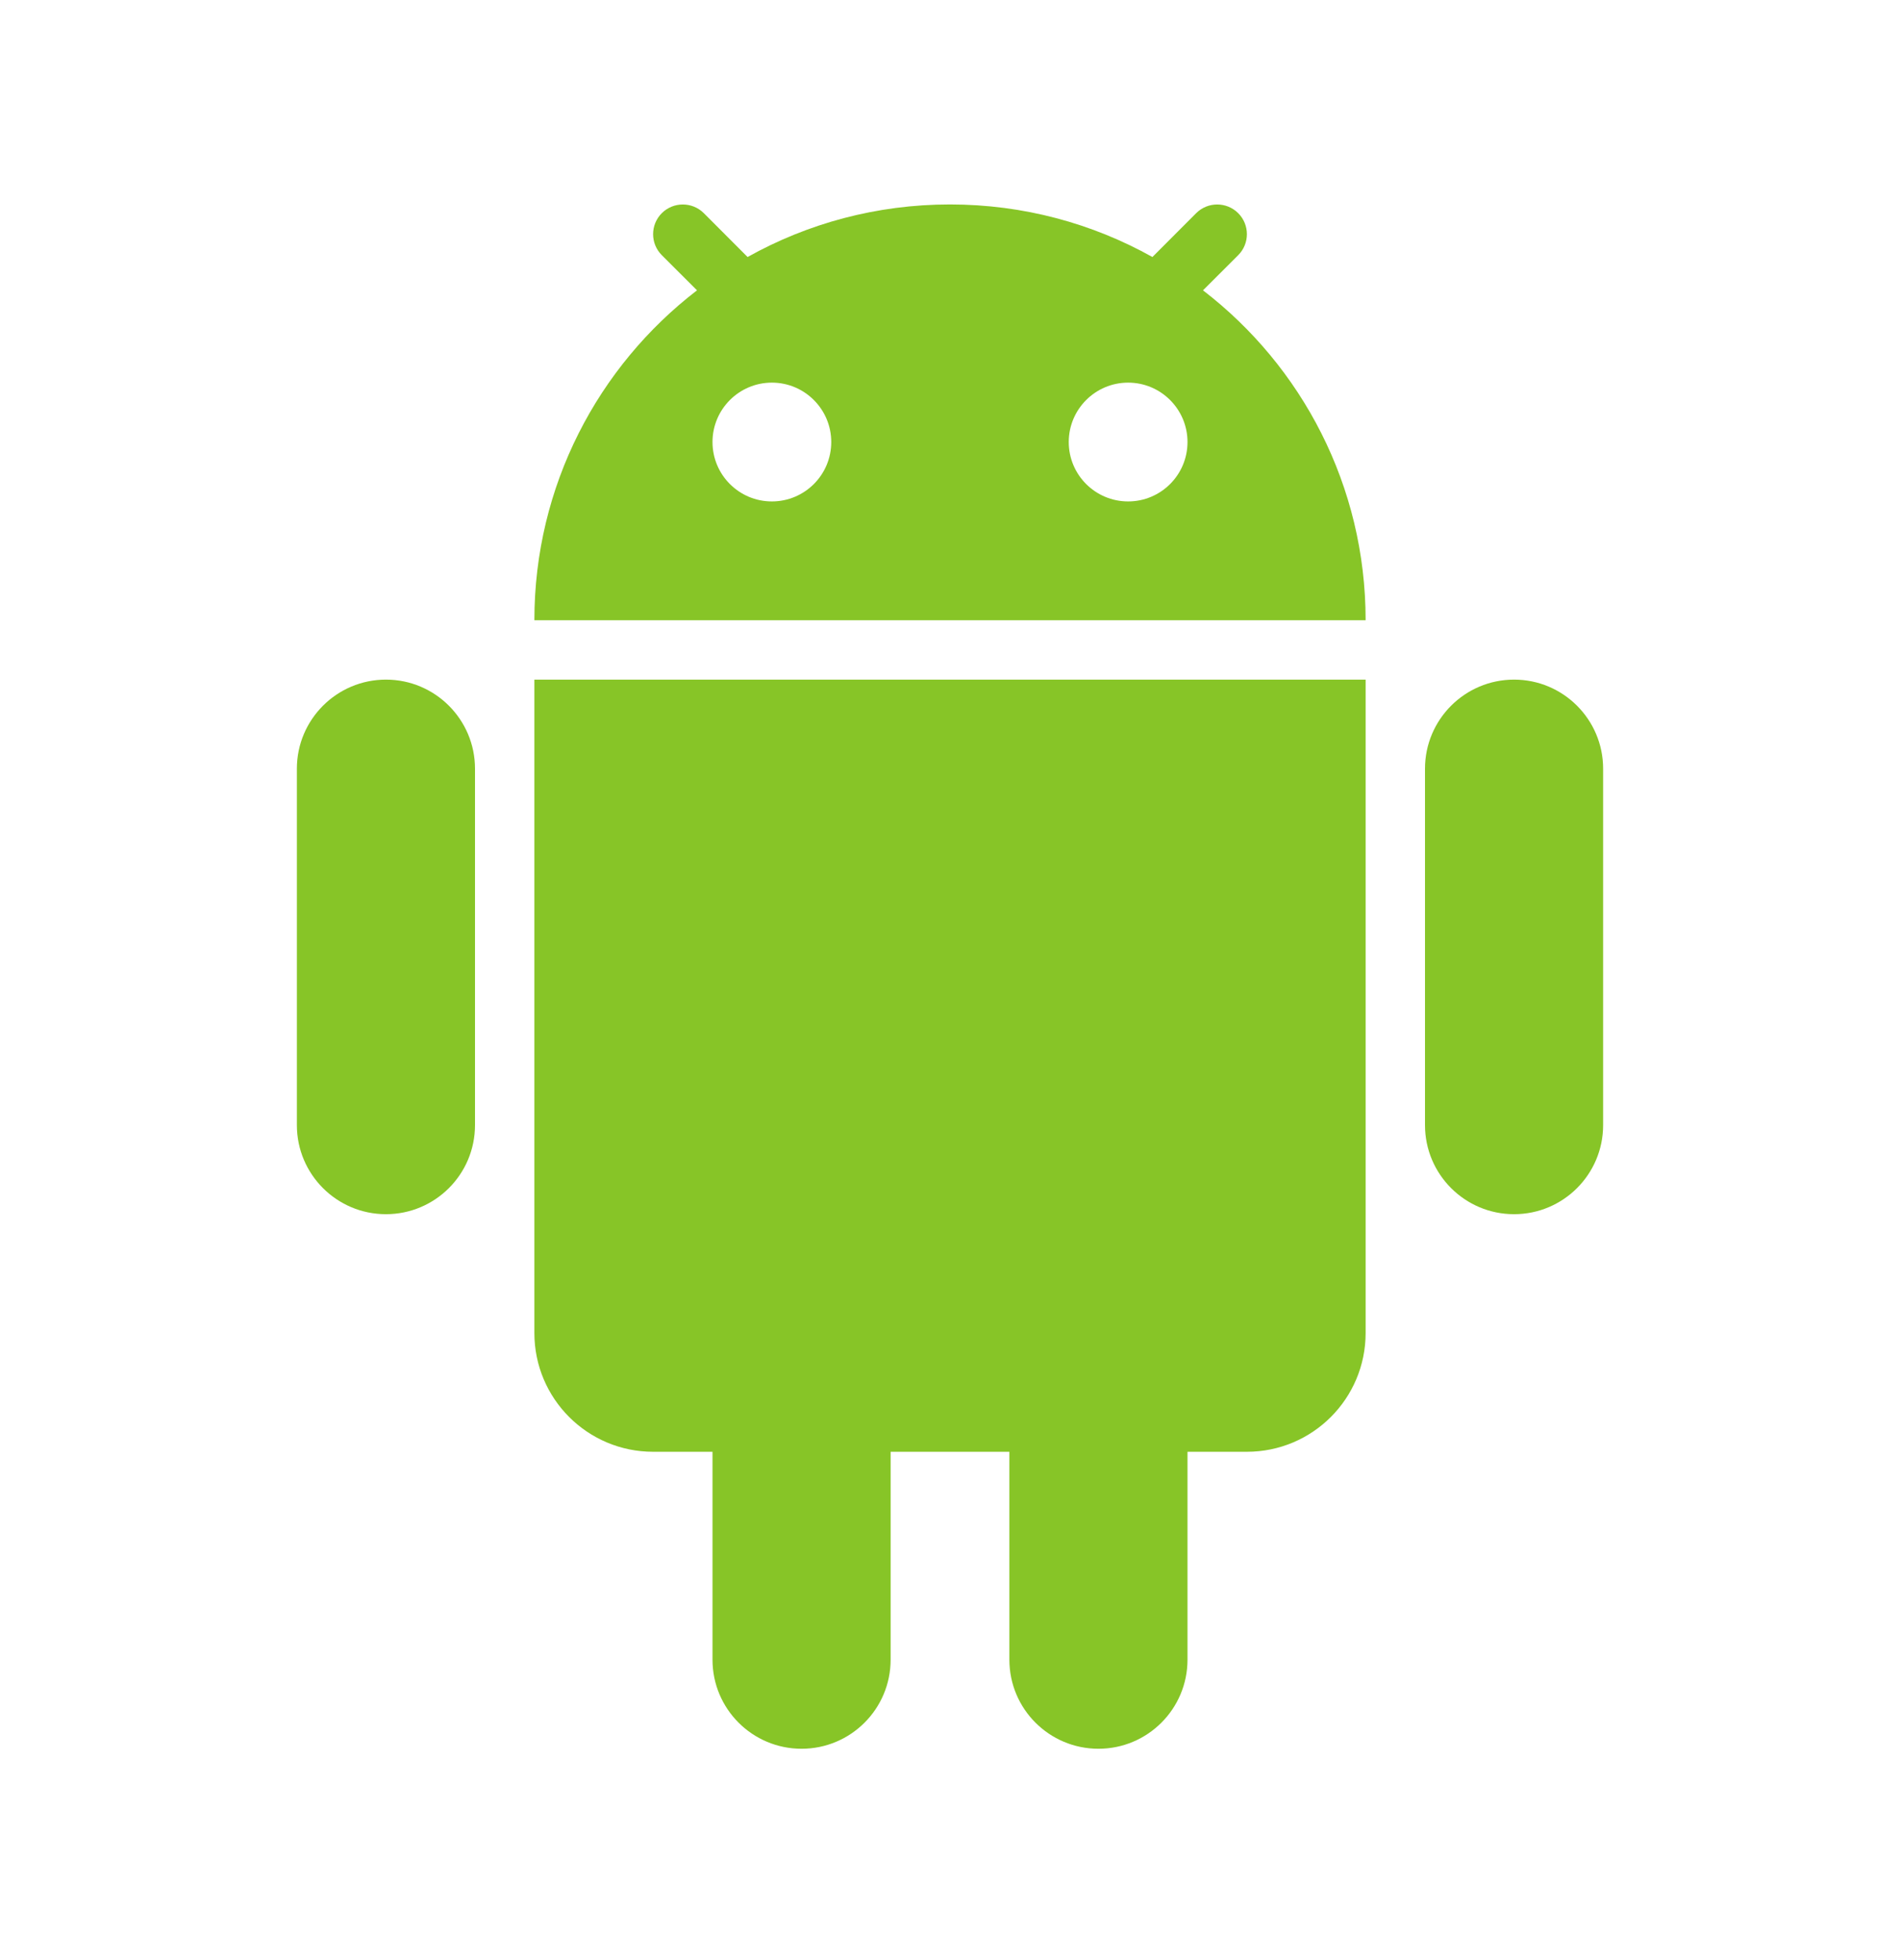
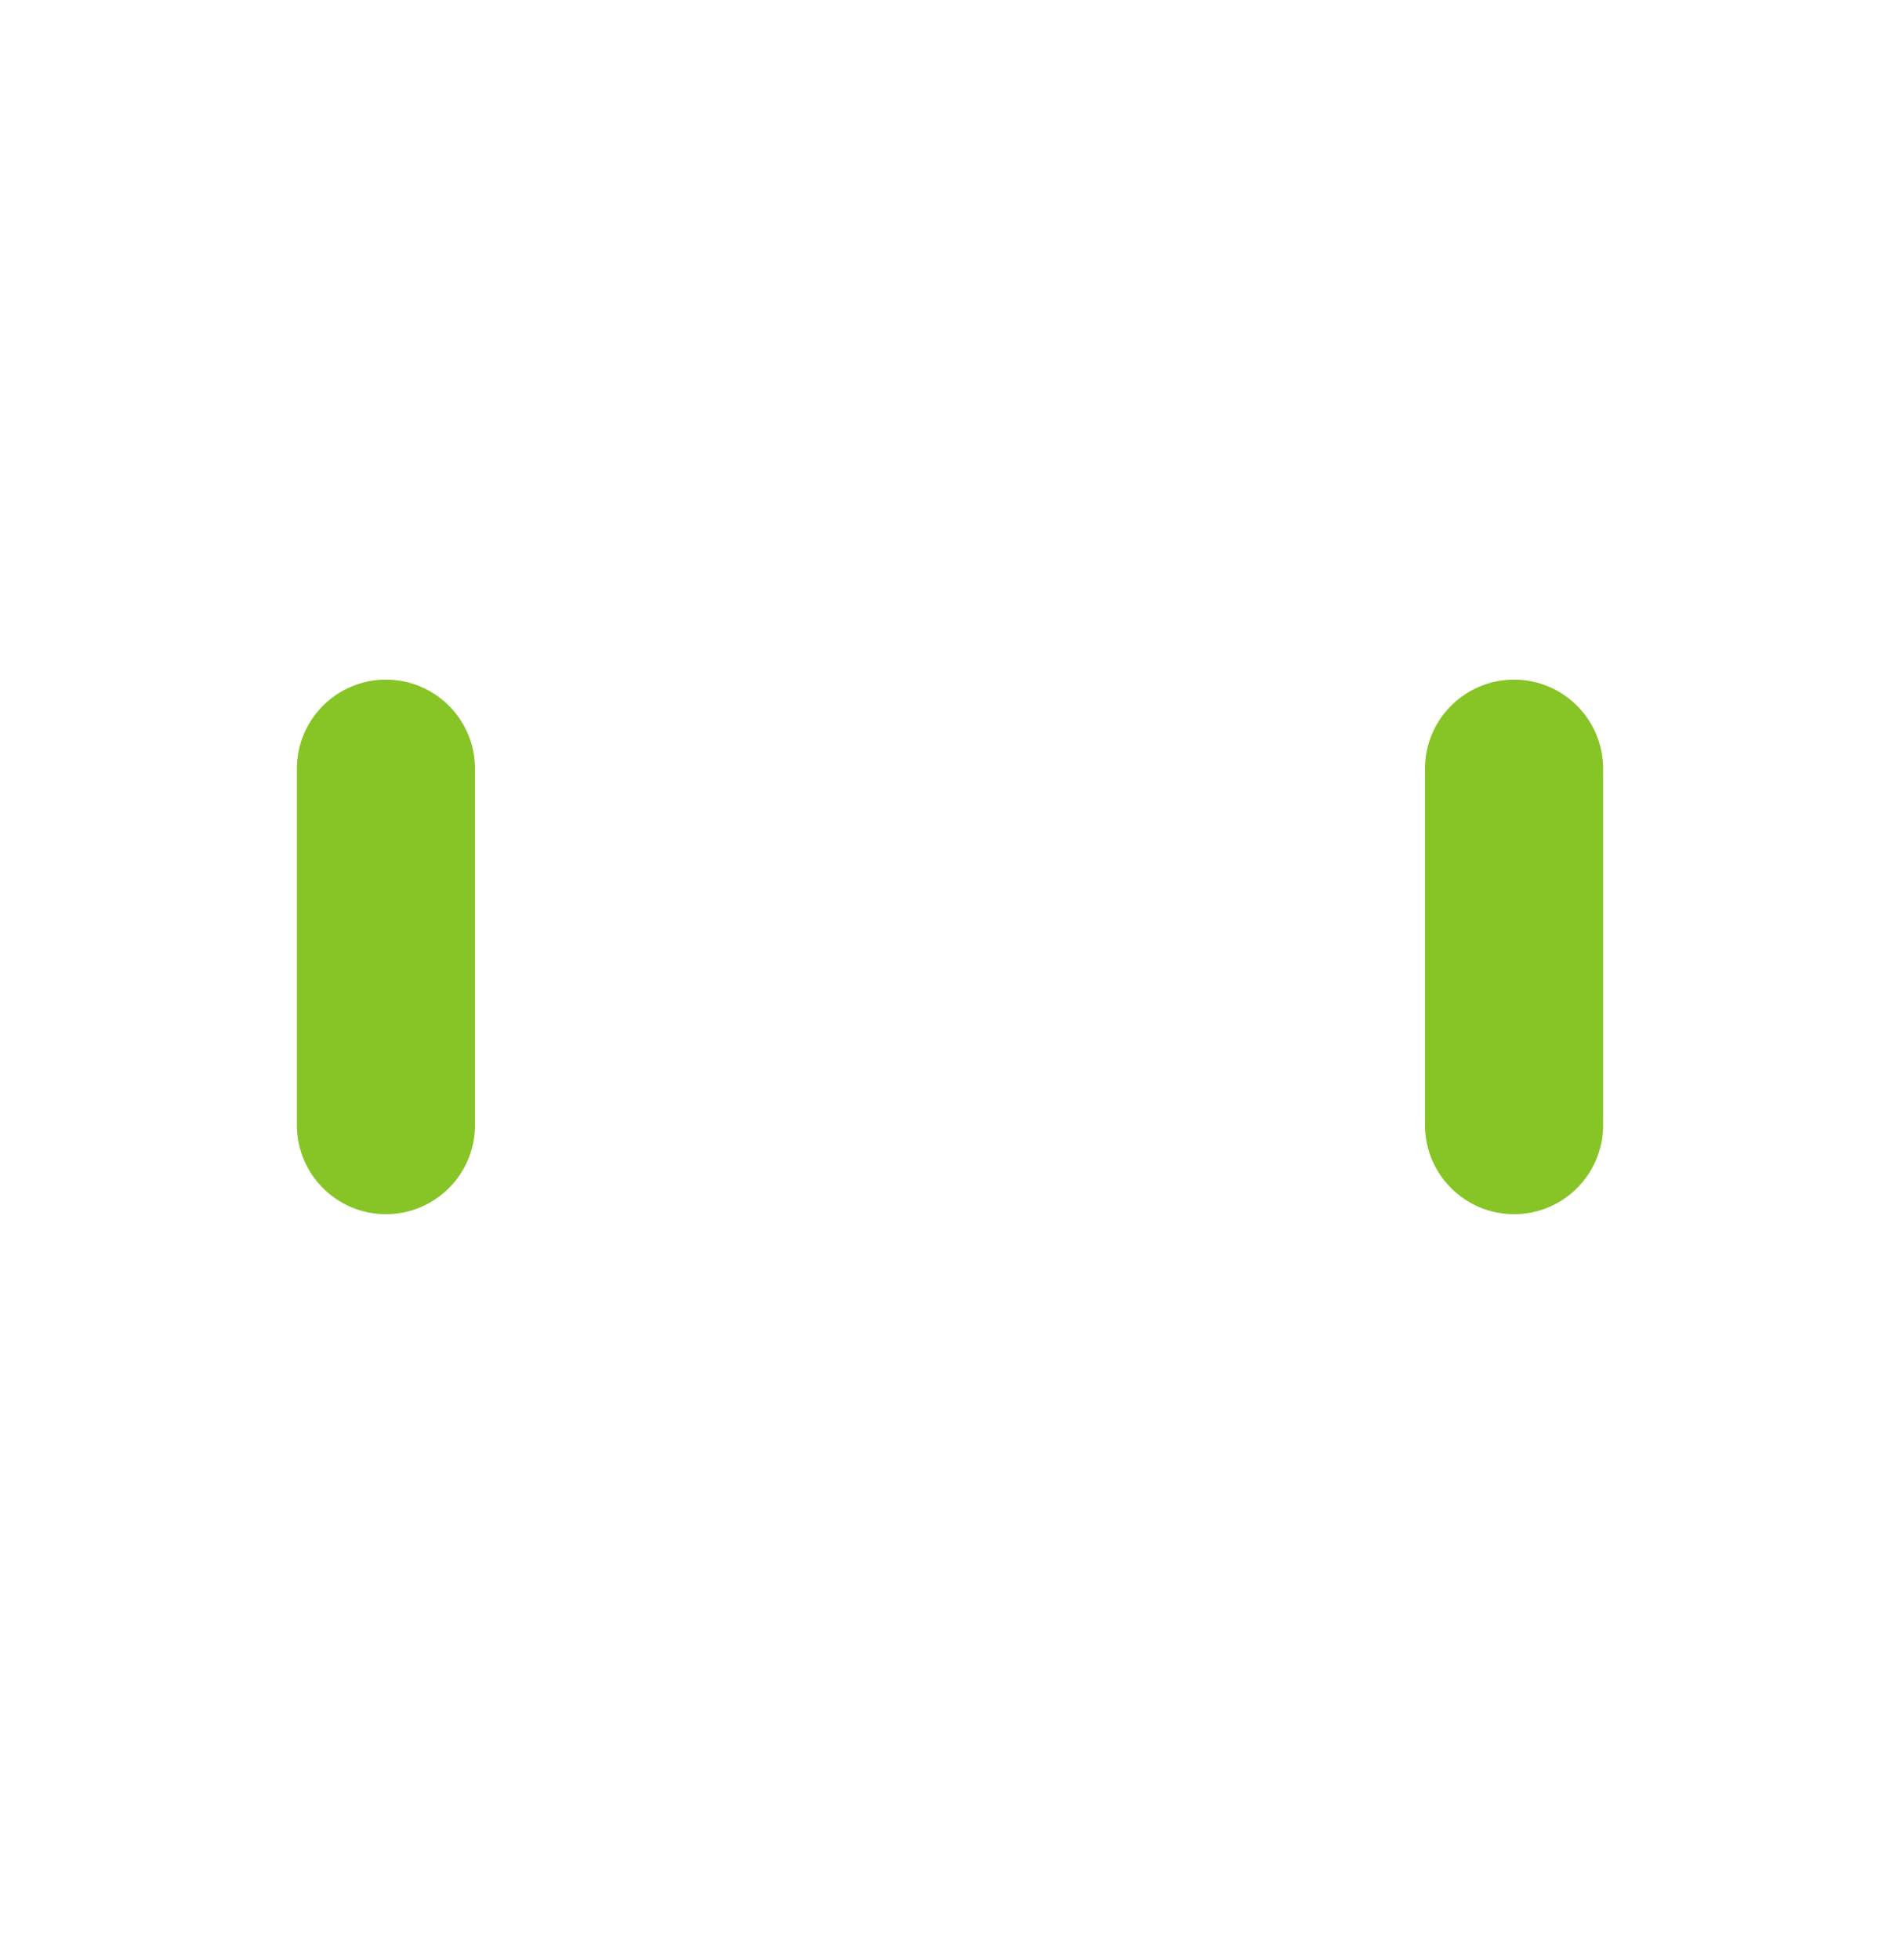
<svg xmlns="http://www.w3.org/2000/svg" width="32" height="33" viewBox="0 0 32 33" fill="none">
-   <path fill-rule="evenodd" clip-rule="evenodd" d="M12.591 4.327C13.6 3.763 14.763 3.442 16 3.442C17.237 3.442 18.4 3.763 19.409 4.327L20.146 3.589C20.342 3.394 20.658 3.394 20.854 3.589C21.049 3.784 21.049 4.101 20.854 4.296L20.261 4.888C21.927 6.168 23 8.18 23 10.442H9C9 8.18 10.073 6.168 11.739 4.888L11.146 4.296C10.951 4.101 10.951 3.784 11.146 3.589C11.342 3.394 11.658 3.394 11.854 3.589L12.591 4.327ZM14 7.442C14 7.995 13.552 8.442 13 8.442C12.448 8.442 12 7.995 12 7.442C12 6.89 12.448 6.442 13 6.442C13.552 6.442 14 6.89 14 7.442ZM19 8.442C19.552 8.442 20 7.995 20 7.442C20 6.89 19.552 6.442 19 6.442C18.448 6.442 18 6.89 18 7.442C18 7.995 18.448 8.442 19 8.442Z" fill="#87C527" />
  <path d="M5 12.942C5 12.114 5.672 11.442 6.5 11.442C7.328 11.442 8 12.114 8 12.942V18.942C8 19.771 7.328 20.442 6.5 20.442C5.672 20.442 5 19.771 5 18.942V12.942Z" fill="#87C527" />
-   <path d="M12 24.442V27.942C12 28.771 12.672 29.442 13.5 29.442C14.328 29.442 15 28.771 15 27.942V24.442H17V27.942C17 28.771 17.672 29.442 18.5 29.442C19.328 29.442 20 28.771 20 27.942V24.442H21C22.105 24.442 23 23.547 23 22.442V11.442H9V22.442C9 23.547 9.895 24.442 11 24.442H12Z" fill="#87C527" />
  <path d="M24 12.942C24 12.114 24.672 11.442 25.5 11.442C26.328 11.442 27 12.114 27 12.942V18.942C27 19.771 26.328 20.442 25.5 20.442C24.672 20.442 24 19.771 24 18.942V12.942Z" fill="#87C527" />
</svg>